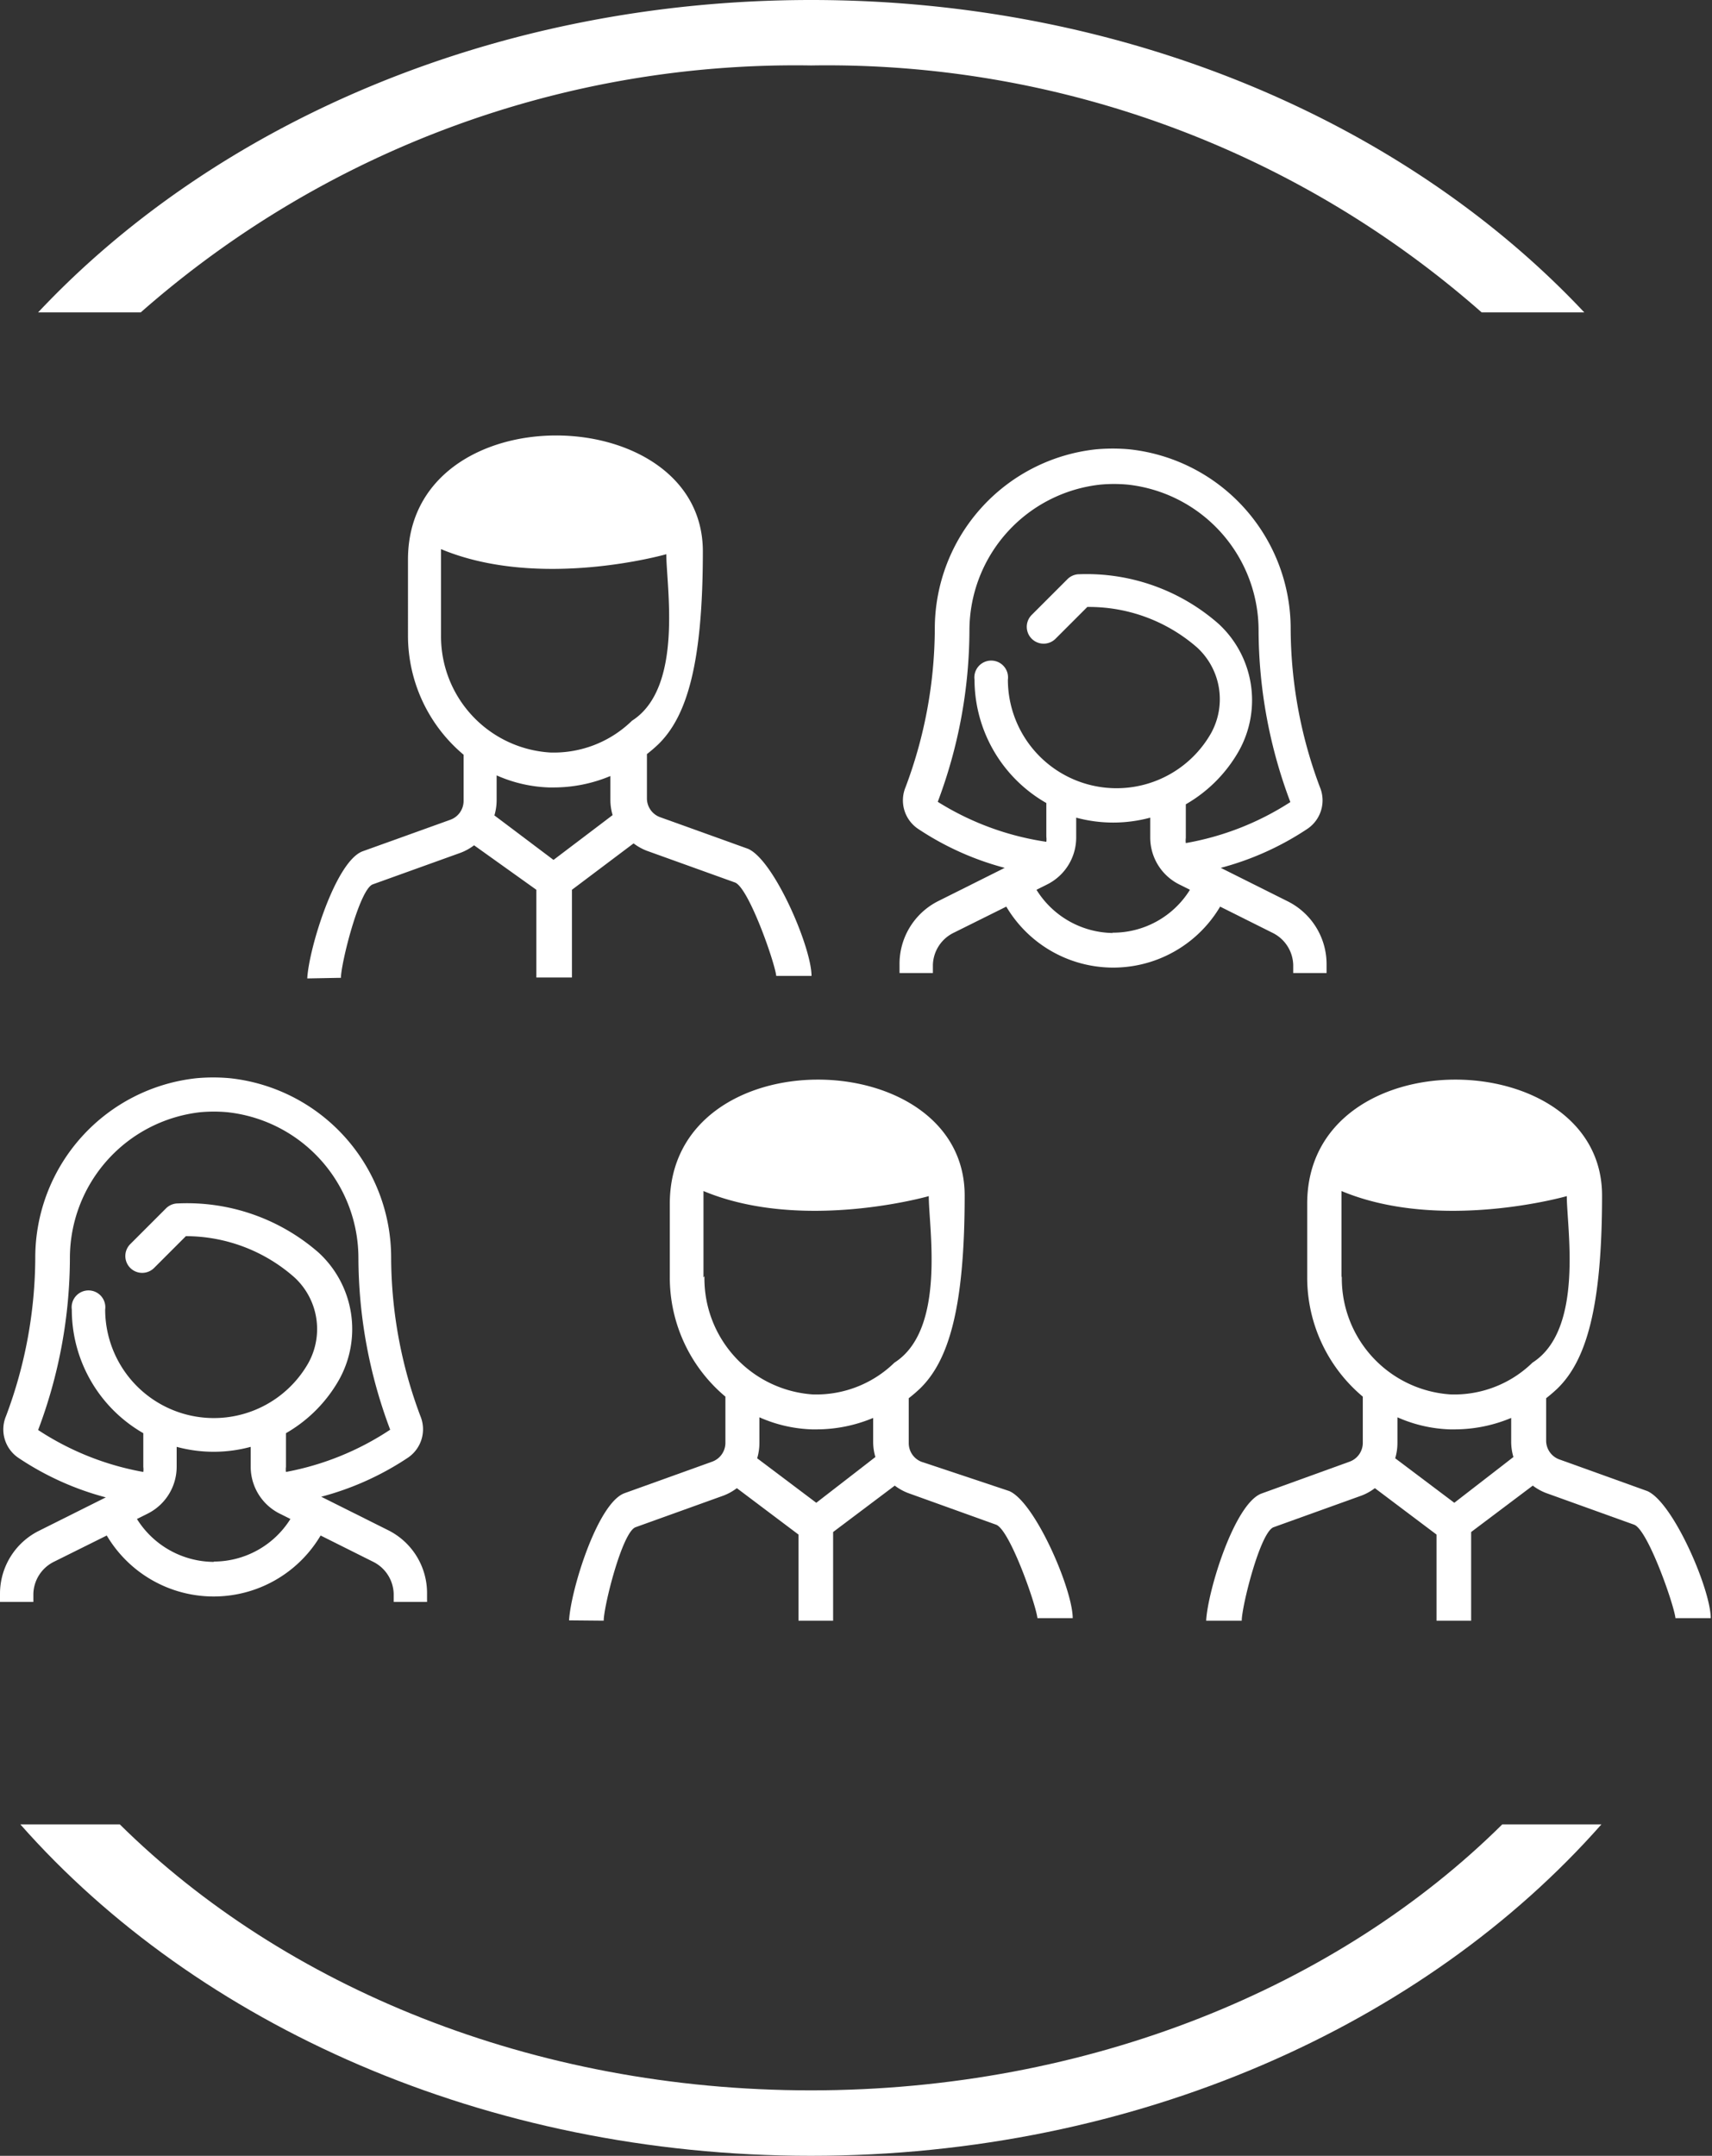
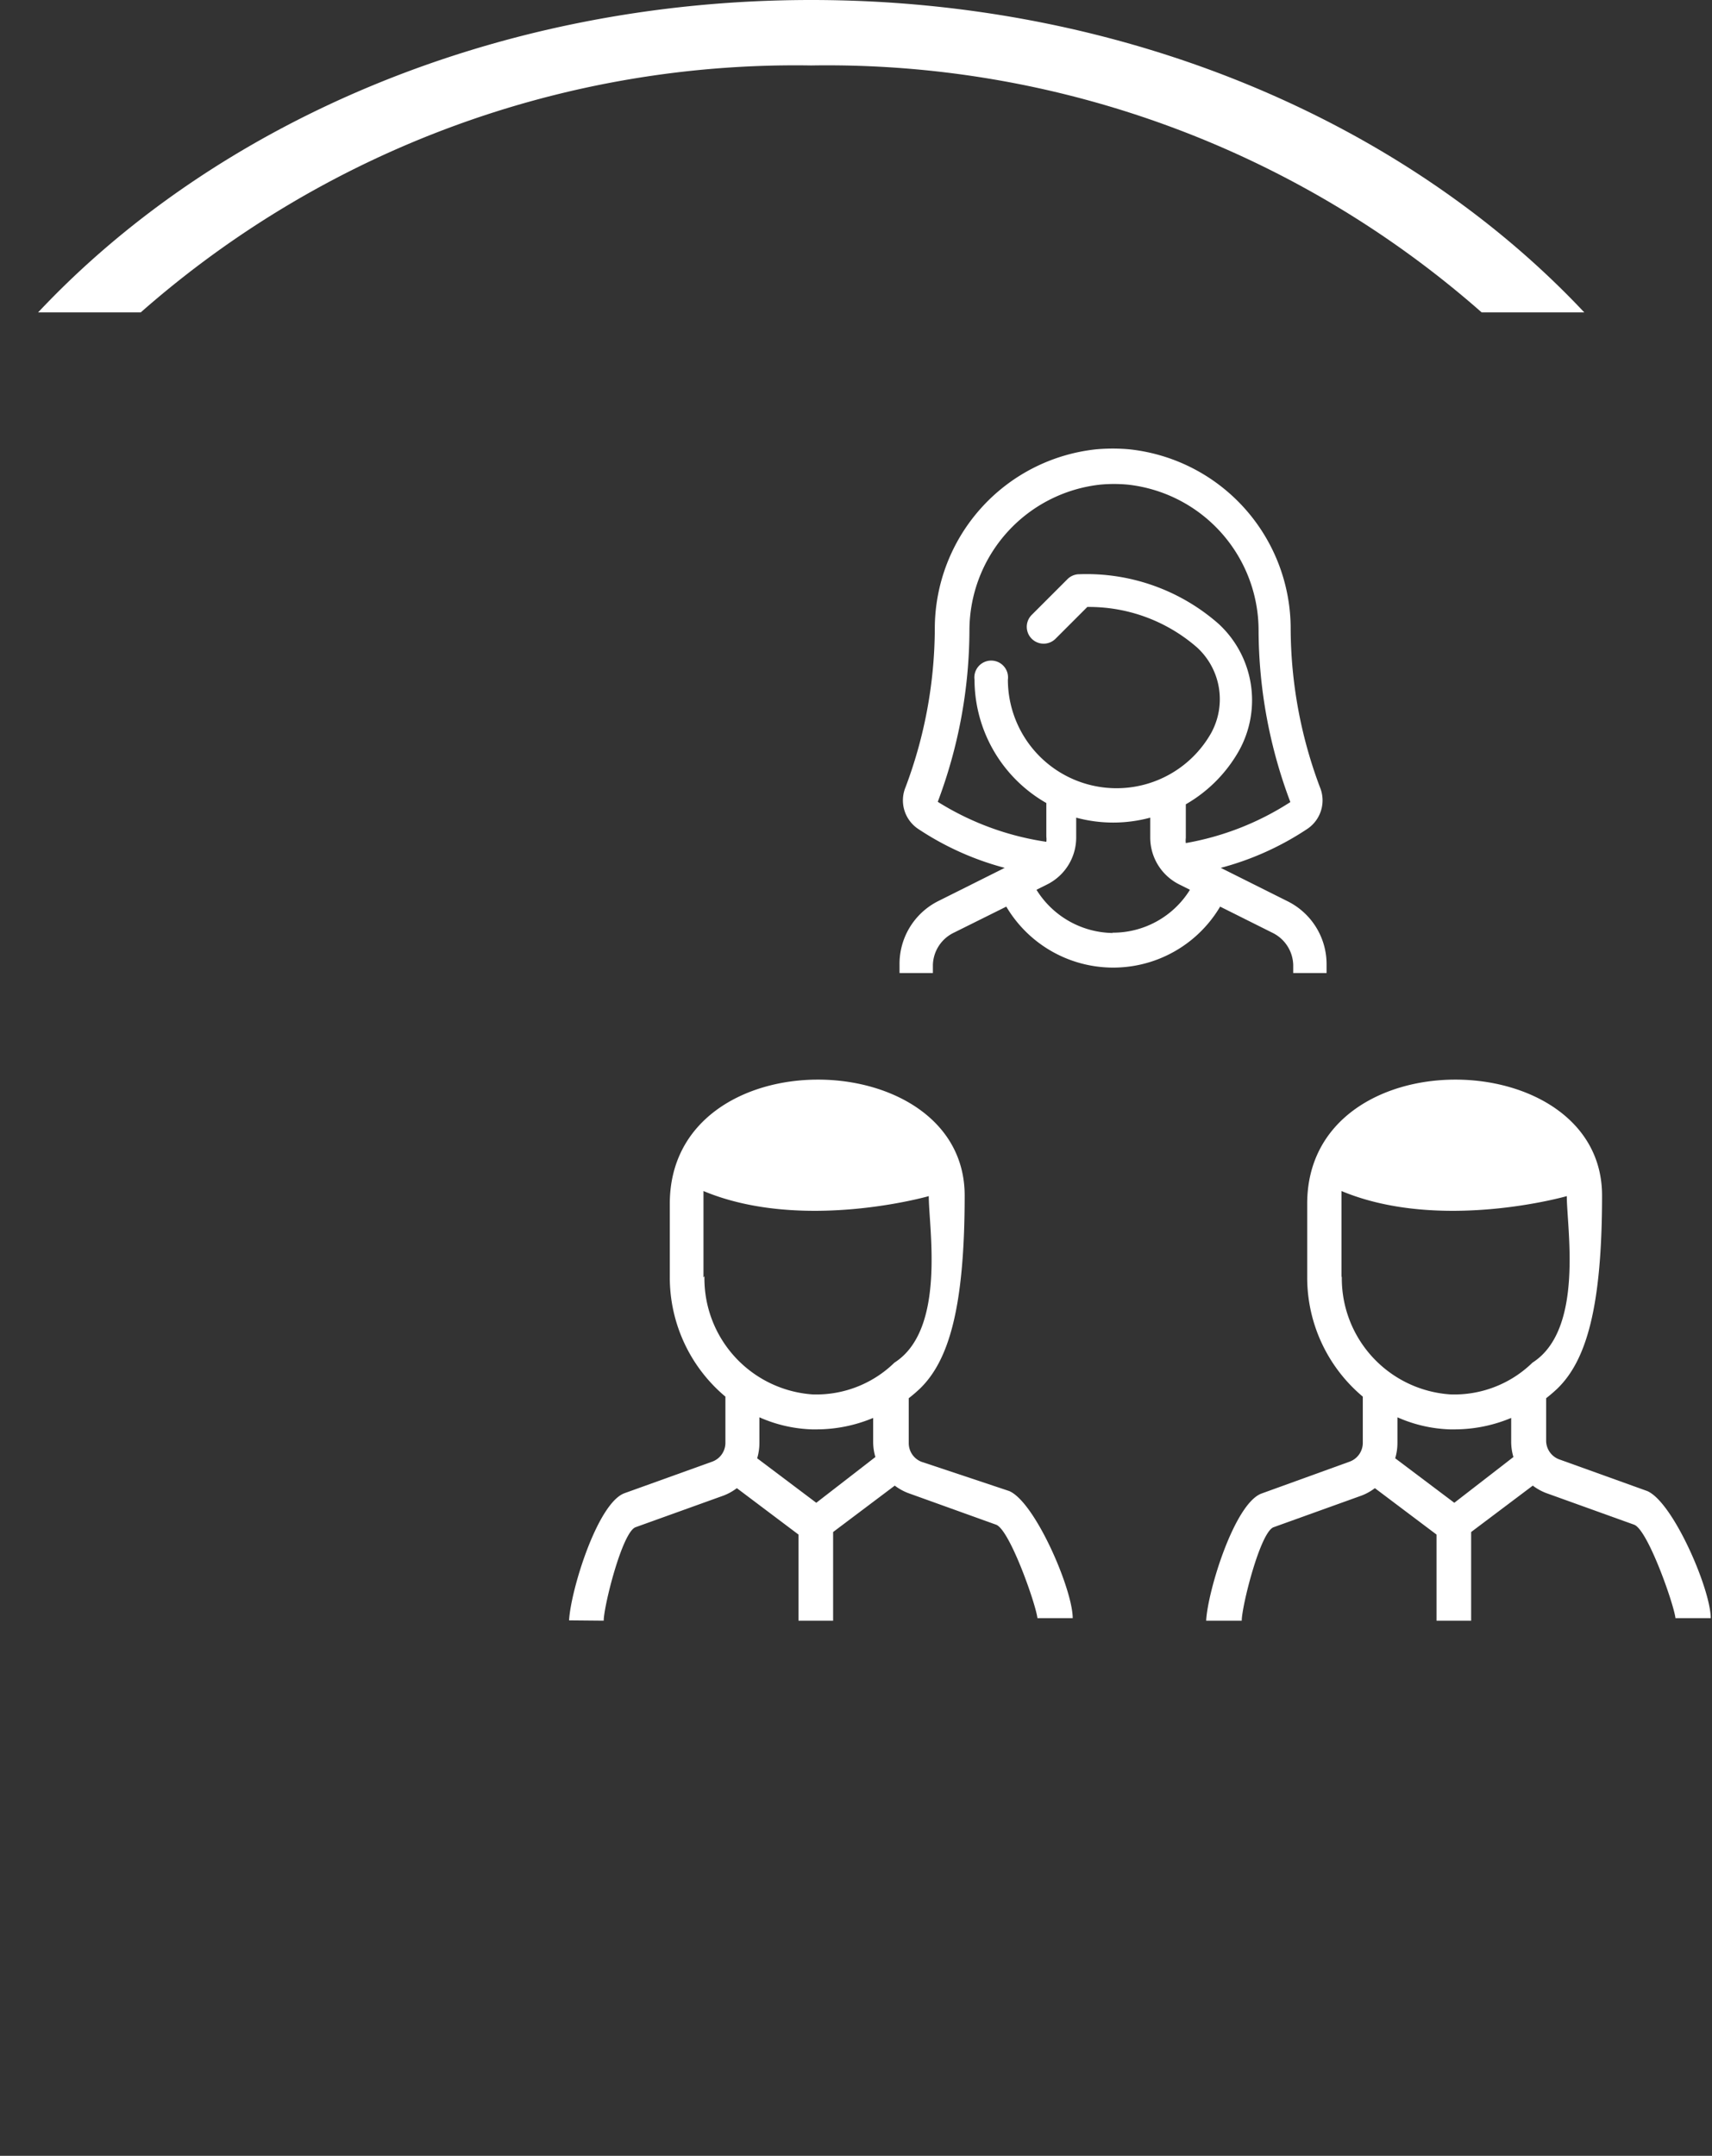
<svg xmlns="http://www.w3.org/2000/svg" viewBox="0 0 53.88 67.84">
  <rect x="0" y="0" width="53.88" height="67.84" fill="#333333" stroke="none" />
  <defs>
    <style>.cls-1{fill:#fff;}</style>
  </defs>
  <title>inhouse_2</title>
  <g id="Слой_2" data-name="Слой 2">
    <g id="Слой_1-2" data-name="Слой 1">
      <path class="cls-1" d="M39.08,51c0-.45.58-2.78,1-2.94l2.78-1a1.7,1.7,0,0,0,.41-.23l1.94,1.46V51h1.09V48.21l1.94-1.46a1.7,1.7,0,0,0,.41.23l2.78,1c.43.16,1.25,2.5,1.3,2.94h1.11c0-.9-1.18-3.65-2-4l-2.78-1a.63.63,0,0,1-.4-.58V44q.18-.14.35-.3c.91-.88,1.41-2.55,1.41-6.08,0-4.81-9.28-5-9.28.26v2.32a4.89,4.89,0,0,0,1.75,3.75v1.46a.63.63,0,0,1-.4.58L39.7,47c-.85.32-1.69,3.06-1.74,4Zm6.69-3.71-1.86-1.4a1.7,1.7,0,0,0,.07-.48V44.6a4.41,4.41,0,0,0,1.65.38h.14a4.62,4.62,0,0,0,1.79-.36v.75a1.7,1.7,0,0,0,.07.48Zm-3.55-7.09V37.48c3.11,1.3,7.09.16,7.09.16,0,1,.55,4.2-1.08,5.24a3.52,3.52,0,0,1-2.58,1A3.66,3.66,0,0,1,42.23,40.16Z" />
      <path class="cls-1" d="M19,51c0-.45.58-2.78,1-2.94l2.78-1a1.7,1.7,0,0,0,.41-.23l1.94,1.46V51h1.09V48.21l1.94-1.46a1.7,1.7,0,0,0,.41.23l2.78,1c.43.16,1.25,2.5,1.3,2.94h1.11c0-.9-1.18-3.65-2-4L29,46a.63.63,0,0,1-.4-.58V44q.18-.14.35-.3c.91-.88,1.41-2.55,1.41-6.08,0-4.81-9.28-5-9.28.26v2.32a4.89,4.89,0,0,0,1.75,3.75v1.46a.63.63,0,0,1-.4.58l-2.78,1c-.85.32-1.69,3.06-1.74,4Zm6.69-3.71-1.86-1.4a1.7,1.7,0,0,0,.07-.48V44.6a4.41,4.41,0,0,0,1.65.38h.14a4.62,4.62,0,0,0,1.79-.36v.75a1.7,1.7,0,0,0,.07.48Zm-3.55-7.09V37.48c3.11,1.3,7.09.16,7.09.16,0,1,.55,4.2-1.08,5.24a3.52,3.52,0,0,1-2.58,1A3.66,3.66,0,0,1,22.17,40.16Z" />
-       <path class="cls-1" d="M0,50.15v.26H1.05v-.26a1.16,1.16,0,0,1,.64-1l1.67-.83a3.91,3.91,0,0,0,6.73,0l1.66.83a1.16,1.16,0,0,1,.64,1v.26h1.05v-.26a2.21,2.21,0,0,0-1.23-2l-2.1-1.05a9.12,9.12,0,0,0,2.73-1.23,1.08,1.08,0,0,0,.39-1.31,14.28,14.28,0,0,1-.92-5,5.68,5.68,0,0,0-5.07-5.63,5.79,5.79,0,0,0-1.06,0,5.68,5.68,0,0,0-5.07,5.63,14.28,14.28,0,0,1-.92,5A1.08,1.08,0,0,0,.6,45.89a9.12,9.12,0,0,0,2.73,1.23l-2.1,1.05A2.21,2.21,0,0,0,0,50.15Zm6.73-1A2.87,2.87,0,0,1,4.31,47.8l.34-.17a1.65,1.65,0,0,0,.91-1.48v-.62a4.46,4.46,0,0,0,2.33,0v.62a1.65,1.65,0,0,0,.91,1.48l.34.17A2.85,2.85,0,0,1,6.73,49.14ZM1.2,45a0,0,0,0,1,0,0,15.42,15.42,0,0,0,1-5.4A4.62,4.62,0,0,1,6.3,35a4.73,4.73,0,0,1,.86,0,4.62,4.62,0,0,1,4.12,4.59,15.42,15.42,0,0,0,1,5.4,0,0,0,0,1,0,0A8.86,8.86,0,0,1,9,46.32a.6.6,0,0,1,0-.16V45.1a4.48,4.48,0,0,0,1.67-1.68,3.27,3.27,0,0,0-.64-4A6.29,6.29,0,0,0,5.6,37.87a.53.53,0,0,0-.37.15L4.1,39.15a.53.53,0,0,0,.75.75l1-1A5.17,5.17,0,0,1,9.27,40.2a2.21,2.21,0,0,1,.43,2.7,3.42,3.42,0,0,1-6.39-1.69.53.53,0,1,0-1.05,0A4.48,4.48,0,0,0,4.51,45.1v1.06a.61.61,0,0,1,0,.16A8.86,8.86,0,0,1,1.2,45Z" />
-       <path class="cls-1" d="M10.73,30.77c0-.45.58-2.78,1-2.94l2.78-1a1.7,1.7,0,0,0,.41-.23L16.88,28v2.76H18V28l1.94-1.46a1.7,1.7,0,0,0,.41.23l2.78,1c.43.16,1.25,2.5,1.3,2.94h1.11c0-.9-1.18-3.65-2-4l-2.78-1a.63.63,0,0,1-.4-.58v-1.4q.18-.14.35-.3c.91-.88,1.41-2.55,1.41-6.08,0-4.81-9.28-5-9.28.26V20a4.89,4.89,0,0,0,1.75,3.75v1.46a.63.63,0,0,1-.4.58l-2.78,1c-.85.32-1.69,3.06-1.74,4Zm6.69-3.71-1.86-1.4a1.7,1.7,0,0,0,.07-.48V24.4a4.41,4.41,0,0,0,1.65.38h.14a4.62,4.62,0,0,0,1.79-.36v.75a1.7,1.7,0,0,0,.07.48ZM13.88,20V17.28c3.11,1.3,7.09.16,7.09.16,0,1,.55,4.2-1.08,5.24a3.52,3.52,0,0,1-2.58,1A3.66,3.66,0,0,1,13.88,20Z" />
      <path class="cls-1" d="M28.31,30.36v.26h1.05v-.26a1.16,1.16,0,0,1,.64-1l1.67-.83a3.91,3.91,0,0,0,6.73,0l1.66.83a1.16,1.16,0,0,1,.64,1v.26h1.05v-.26a2.21,2.21,0,0,0-1.23-2l-2.1-1.05a9.12,9.12,0,0,0,2.73-1.23,1.08,1.08,0,0,0,.39-1.31,14.28,14.28,0,0,1-.92-5,5.68,5.68,0,0,0-5.07-5.63,5.79,5.79,0,0,0-1.06,0,5.68,5.68,0,0,0-5.07,5.63,14.28,14.28,0,0,1-.92,5,1.08,1.08,0,0,0,.39,1.31,9.12,9.12,0,0,0,2.73,1.23l-2.1,1.05A2.21,2.21,0,0,0,28.31,30.36Zm6.73-1A2.87,2.87,0,0,1,32.62,28l.34-.17a1.65,1.65,0,0,0,.91-1.48v-.62a4.46,4.46,0,0,0,2.33,0v.62a1.65,1.65,0,0,0,.91,1.48l.34.17A2.85,2.85,0,0,1,35,29.35Zm-5.53-4.12a0,0,0,0,1,0,0,15.42,15.42,0,0,0,1-5.4,4.62,4.62,0,0,1,4.12-4.59,4.73,4.73,0,0,1,.86,0,4.62,4.62,0,0,1,4.12,4.59,15.42,15.42,0,0,0,1,5.4,0,0,0,0,1,0,0,8.86,8.86,0,0,1-3.29,1.29.6.6,0,0,1,0-.16V25.31a4.48,4.48,0,0,0,1.67-1.68,3.27,3.27,0,0,0-.64-4,6.29,6.29,0,0,0-4.38-1.56.53.53,0,0,0-.37.15l-1.13,1.13a.53.53,0,0,0,.75.75l1-1a5.17,5.17,0,0,1,3.46,1.28,2.21,2.21,0,0,1,.43,2.7,3.42,3.42,0,0,1-6.39-1.69.53.53,0,1,0-1.05,0,4.48,4.48,0,0,0,2.26,3.88v1.06a.61.61,0,0,1,0,.16A8.86,8.86,0,0,1,29.51,25.23Z" />
      <path class="cls-1" d="M4.43,9.83a31.17,31.17,0,0,1,21.1-7.77,31.17,31.17,0,0,1,21.1,7.77h3.23C44.26,3.87,35.45,0,25.53,0S6.8,3.87,1.2,9.83Z" />
-       <path class="cls-1" d="M47.28,57.41c-5.16,5.11-13,8.37-21.76,8.37S8.94,62.52,3.77,57.41H.64c5.56,6.3,14.63,10.43,24.88,10.43s19.32-4.13,24.88-10.43Z" />
    </g>
  </g>
</svg>